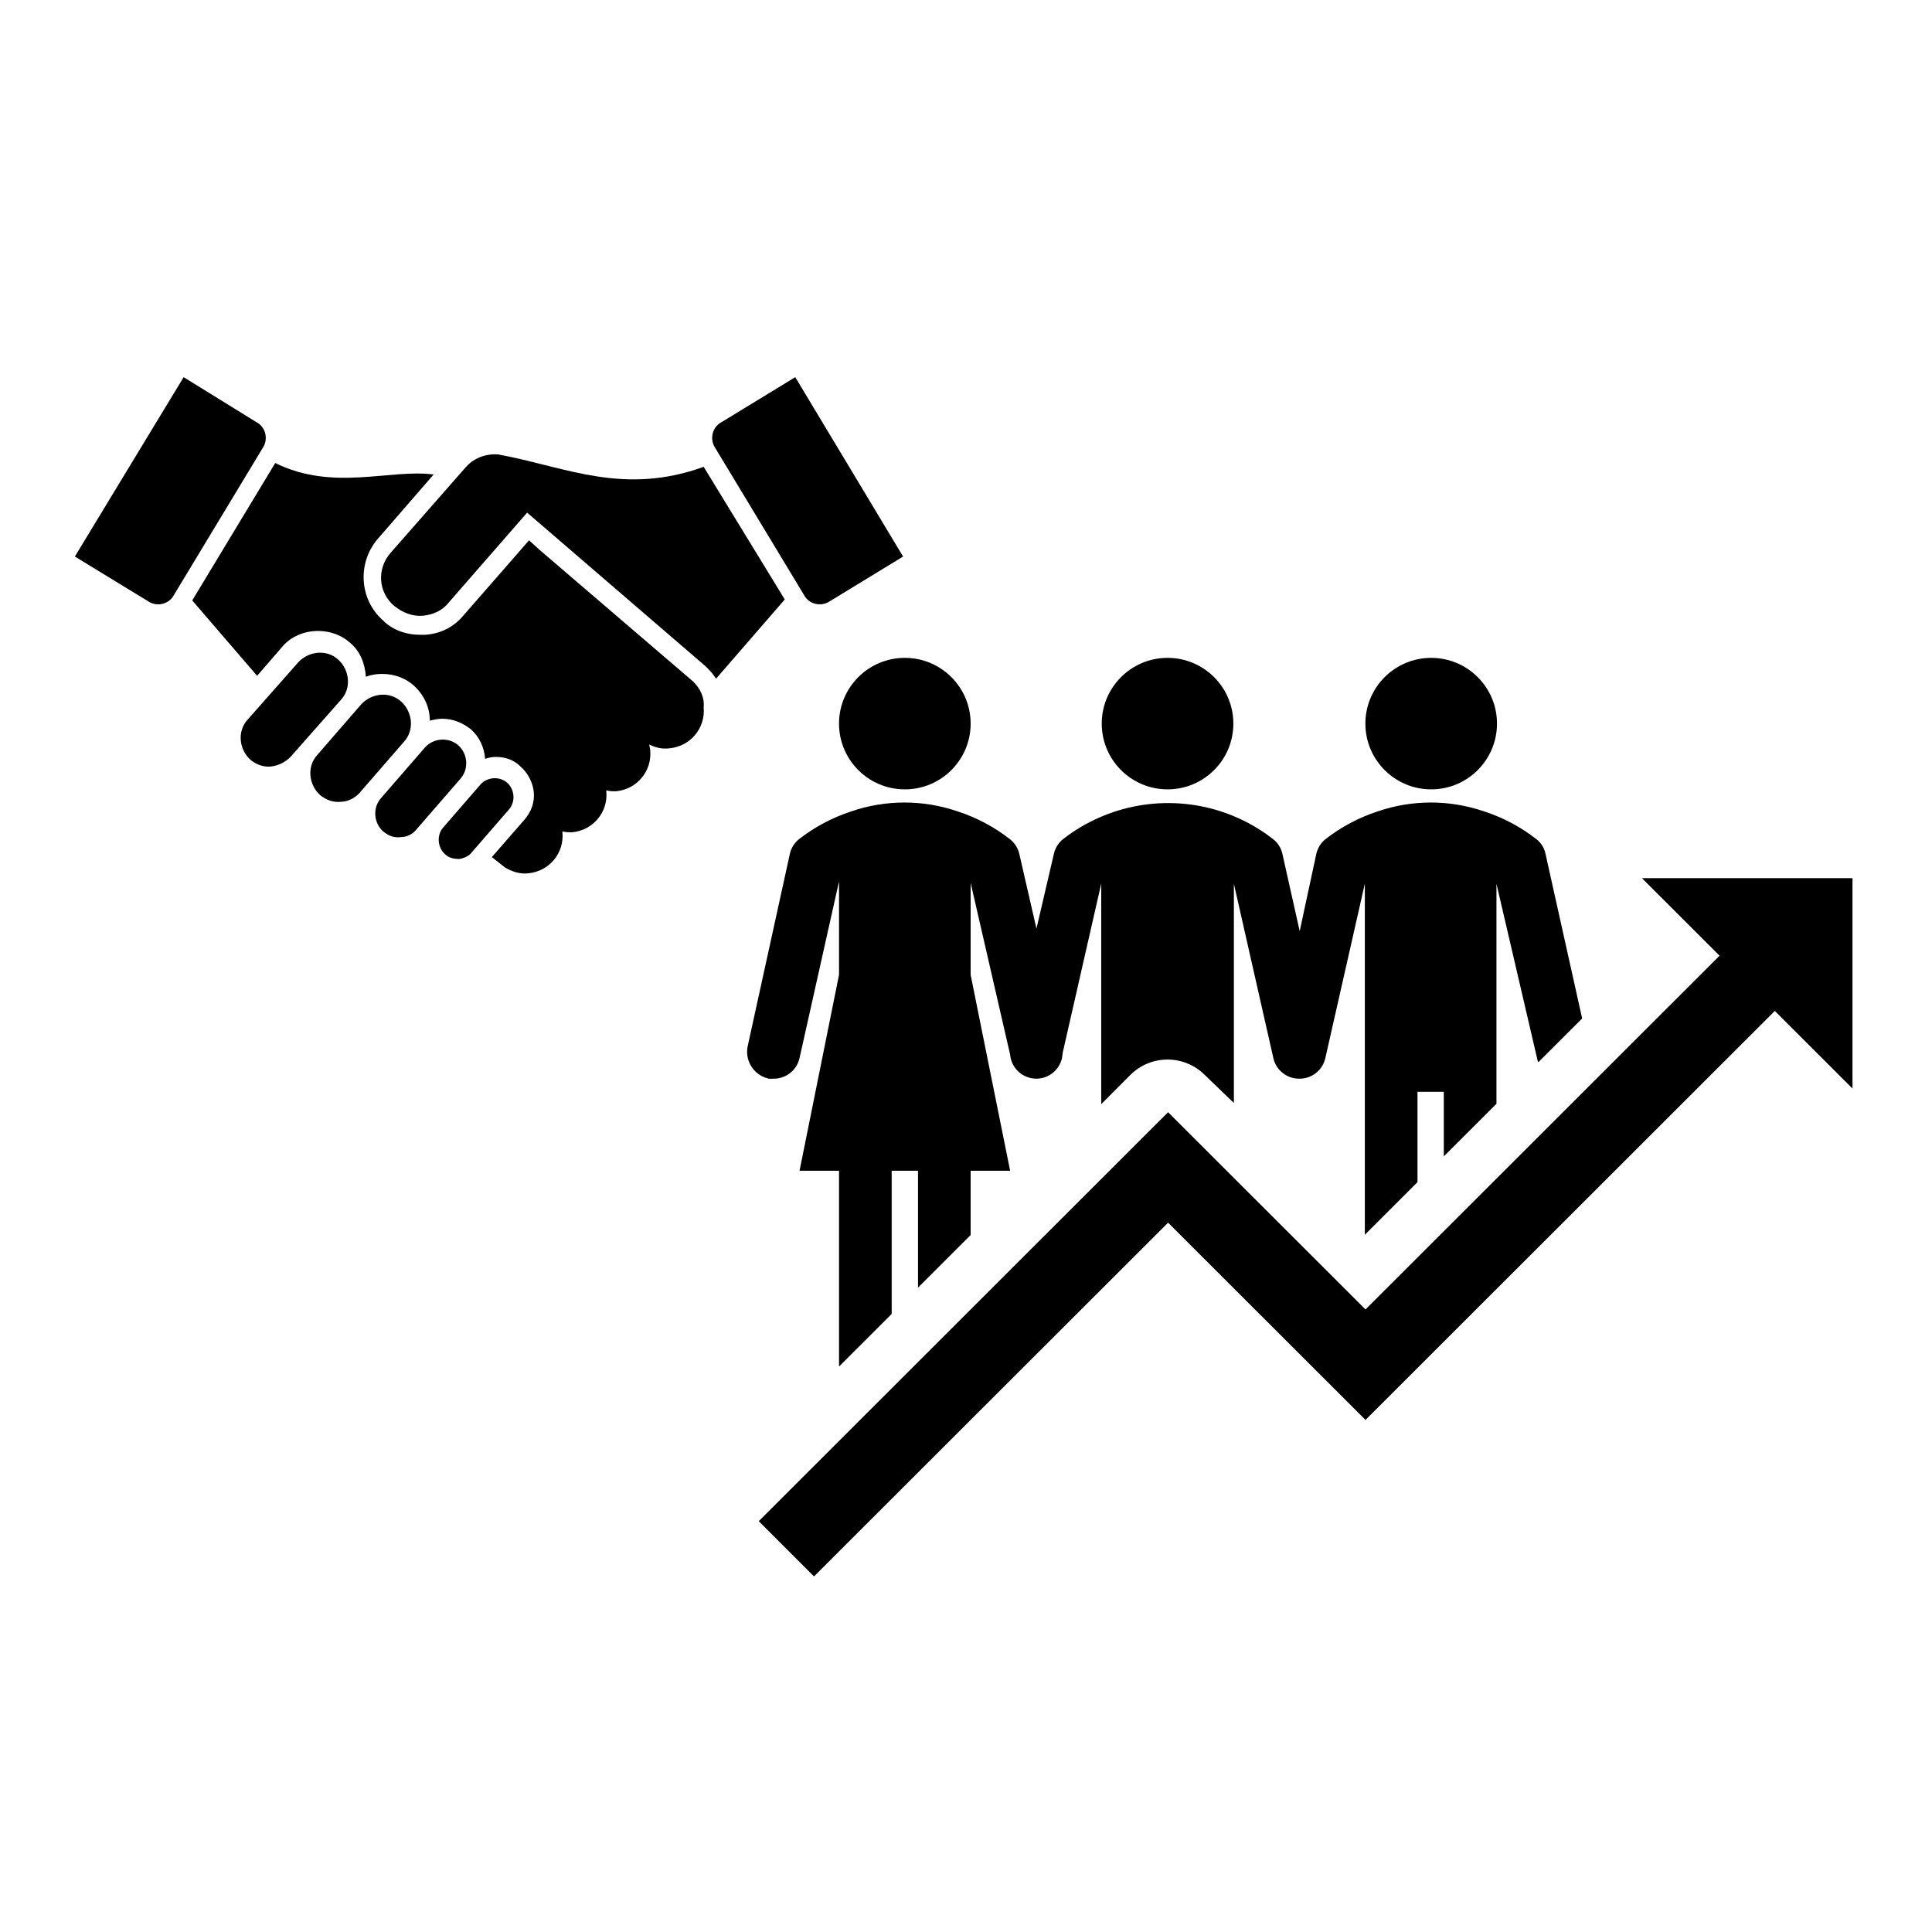
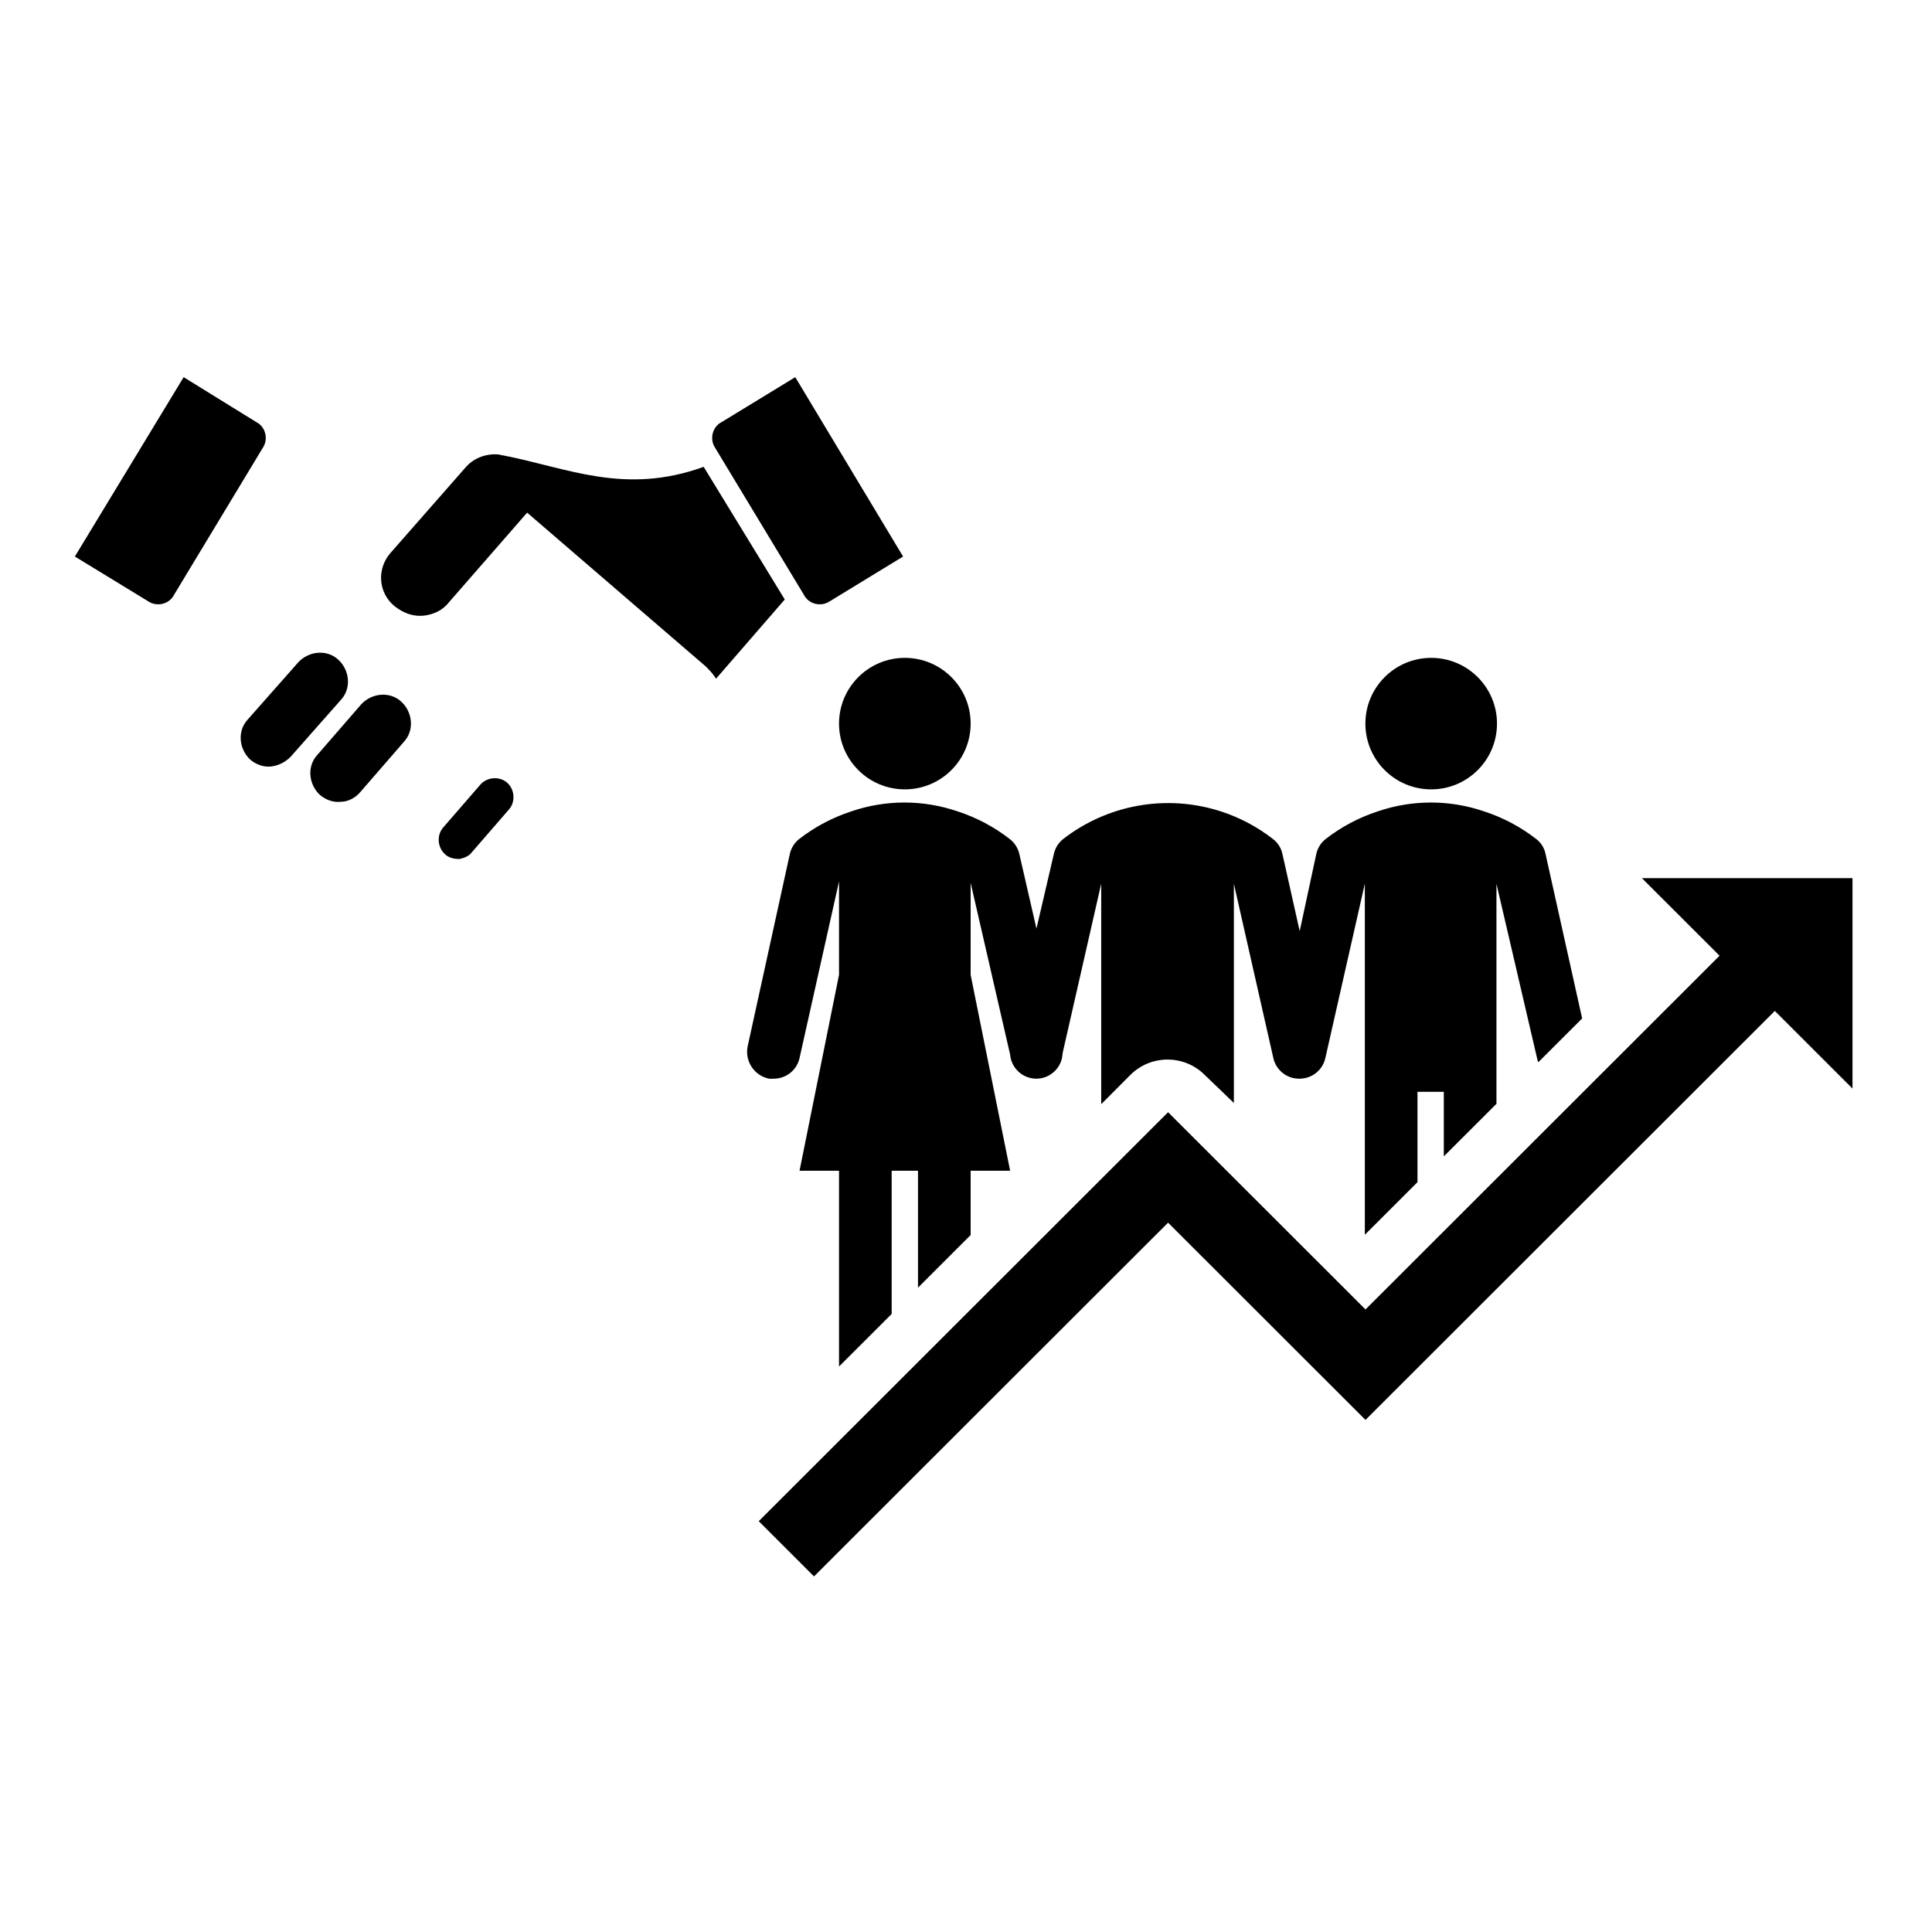
<svg xmlns="http://www.w3.org/2000/svg" width="500" zoomAndPan="magnify" viewBox="0 0 375 375" height="500" preserveAspectRatio="xMidYMid meet" version="1.0">
  <path fill="#000000" d="M 89.168 166.734 C 88.242 166.734 87.129 166.551 86.391 165.809 C 84.91 164.512 84.723 162.105 86.02 160.621 L 93.242 152.289 C 94.539 150.805 96.945 150.621 98.43 151.918 C 99.91 153.215 100.094 155.621 98.797 157.105 L 91.574 165.438 C 91.02 166.18 90.094 166.551 89.168 166.734 Z M 89.168 166.734 " fill-opacity="1" fill-rule="nonzero" />
-   <path fill="#000000" d="M 77.871 162.473 C 76.574 162.66 75.461 162.289 74.352 161.363 C 72.5 159.695 72.312 156.734 73.98 154.883 L 82.5 145.066 C 84.168 143.215 87.129 143.027 88.984 144.695 C 90.836 146.363 91.02 149.324 89.352 151.176 L 80.832 160.992 C 80.094 161.918 78.98 162.473 77.871 162.473 Z M 77.871 162.473 " fill-opacity="1" fill-rule="nonzero" />
  <path fill="#000000" d="M 66.203 155.621 C 64.723 155.809 63.238 155.25 62.129 154.324 C 59.906 152.289 59.535 148.77 61.574 146.547 L 70.094 136.73 C 72.129 134.508 75.648 134.137 77.871 136.176 C 80.094 138.211 80.465 141.73 78.426 143.953 L 69.906 153.77 C 68.98 154.883 67.5 155.621 66.203 155.621 Z M 66.203 155.621 " fill-opacity="1" fill-rule="nonzero" />
  <path fill="#000000" d="M 52.684 148.77 C 51.199 148.953 49.719 148.398 48.609 147.473 C 46.387 145.438 46.016 141.918 48.051 139.695 L 57.867 128.582 C 59.906 126.359 63.426 125.988 65.648 128.027 C 67.871 130.062 68.238 133.582 66.203 135.805 L 56.387 146.918 C 55.277 148.027 53.98 148.586 52.684 148.77 Z M 52.684 148.77 " fill-opacity="1" fill-rule="nonzero" />
  <path fill="#000000" d="M 14.531 108.023 L 28.793 116.73 C 30.457 117.84 32.867 117.285 33.793 115.434 L 51.016 86.91 C 52.129 85.246 51.57 82.836 49.719 81.91 L 35.645 73.207 Z M 14.531 108.023 " fill-opacity="1" fill-rule="nonzero" />
-   <path fill="#000000" d="M 134.543 132.285 L 104.727 106.727 L 102.688 104.875 L 89.91 119.508 C 88.059 121.73 85.465 123.027 82.5 123.211 C 82.129 123.211 81.762 123.211 81.574 123.211 C 78.797 123.211 76.203 122.285 74.352 120.434 C 69.723 116.359 69.352 109.32 73.242 104.691 L 84.168 92.098 C 75.648 90.984 64.723 95.43 53.422 89.875 L 37.312 116.543 L 49.906 131.176 L 54.719 125.617 C 56.387 123.582 58.98 122.469 61.758 122.469 C 63.98 122.469 66.203 123.211 67.871 124.691 C 69.906 126.359 70.832 128.766 71.02 131.359 C 71.945 130.988 73.055 130.805 74.168 130.805 C 76.391 130.805 78.613 131.547 80.277 133.027 C 82.316 134.879 83.426 137.285 83.426 139.879 C 84.168 139.695 85.094 139.508 85.836 139.508 C 87.871 139.508 89.723 140.25 91.391 141.547 C 93.059 143.027 93.984 145.066 94.168 147.289 C 94.723 147.102 95.465 146.918 96.207 146.918 C 98.059 146.918 99.727 147.473 101.02 148.77 C 102.504 150.066 103.43 151.918 103.613 153.77 C 103.801 155.809 103.059 157.66 101.762 159.141 L 95.465 166.363 L 98.059 168.402 C 99.355 169.141 100.836 169.699 102.504 169.512 C 106.578 169.141 109.539 165.621 109.172 161.547 C 109.172 161.547 109.172 161.363 109.172 161.363 C 109.727 161.547 110.465 161.547 111.023 161.547 C 115.098 161.18 118.059 157.66 117.688 153.586 C 117.688 153.586 117.688 153.398 117.688 153.398 C 118.246 153.586 118.984 153.586 119.543 153.586 C 123.617 153.215 126.578 149.695 126.207 145.621 C 126.207 145.25 126.023 144.879 126.023 144.508 C 127.137 145.066 128.43 145.438 129.914 145.25 C 133.988 144.879 136.949 141.359 136.582 137.285 C 136.766 135.25 135.84 133.582 134.543 132.285 Z M 134.543 132.285 " fill-opacity="1" fill-rule="nonzero" />
  <path fill="#000000" d="M 175.289 108.023 L 161.027 116.73 C 159.359 117.84 156.953 117.285 156.027 115.434 L 138.801 86.91 C 137.691 85.246 138.246 82.836 140.098 81.91 L 154.359 73.207 Z M 175.289 108.023 " fill-opacity="1" fill-rule="nonzero" />
  <path fill="#000000" d="M 136.582 90.613 C 121.207 96.172 110.098 90.801 97.688 88.395 C 97.504 88.395 96.762 88.207 96.762 88.207 C 94.539 88.023 92.133 88.762 90.465 90.613 L 75.832 107.285 C 73.055 110.434 73.426 115.062 76.574 117.656 C 78.242 118.953 80.094 119.691 82.129 119.508 C 83.98 119.32 85.836 118.582 87.129 116.914 C 87.129 116.914 102.316 99.504 102.316 99.504 L 136.949 129.324 C 137.875 130.25 138.246 130.621 138.988 131.73 L 152.324 116.359 Z M 136.582 90.613 " fill-opacity="1" fill-rule="nonzero" />
  <path fill="#000000" d="M 318.691 222.004 L 344.492 196.223 L 359.566 211.285 L 359.566 170.445 L 318.691 170.445 L 333.766 185.504 L 308.473 210.773 L 265.043 254.164 L 226.723 215.879 L 147.273 295.258 L 158 305.98 L 226.723 237.32 L 265.043 275.605 Z M 318.691 222.004 " fill-opacity="1" fill-rule="nonzero" />
  <path fill="#000000" d="M 188.402 140.453 C 188.402 147.5 182.684 153.215 175.629 153.215 C 168.574 153.215 162.855 147.5 162.855 140.453 C 162.855 133.406 168.574 127.691 175.629 127.691 C 182.684 127.691 188.402 133.406 188.402 140.453 Z M 188.402 140.453 " fill-opacity="1" fill-rule="nonzero" />
  <path fill="#000000" d="M 298.688 206.078 L 301.242 203.523 L 307.094 197.68 L 299.992 165.773 C 299.773 164.645 299.16 163.629 298.254 162.914 C 295.195 160.516 291.734 158.676 288.035 157.48 C 281.363 155.199 274.117 155.199 267.445 157.48 C 263.746 158.68 260.285 160.52 257.227 162.914 C 256.344 163.645 255.73 164.652 255.488 165.773 L 252.27 180.73 L 248.922 165.773 C 248.688 164.645 248.066 163.633 247.16 162.914 C 244.102 160.516 240.641 158.676 236.941 157.48 C 226.453 154.098 214.969 156.133 206.285 162.914 C 205.402 163.645 204.789 164.652 204.547 165.773 L 201.176 180.246 L 197.855 165.773 C 197.598 164.645 196.969 163.637 196.066 162.914 C 193.008 160.52 189.547 158.68 185.848 157.48 C 179.176 155.199 171.93 155.199 165.258 157.48 C 161.559 158.684 158.105 160.523 155.039 162.914 C 154.156 163.645 153.543 164.652 153.301 165.773 L 145.176 202.836 C 144.449 205.691 146.176 208.594 149.035 209.32 C 149.102 209.34 149.172 209.355 149.238 209.371 C 149.52 209.395 149.801 209.395 150.082 209.371 C 152.523 209.426 154.668 207.746 155.191 205.363 L 162.855 171.082 L 162.855 189.207 L 155.191 227.238 L 162.855 227.238 L 162.855 265.242 L 173.074 255.031 L 173.074 227.238 L 178.184 227.238 L 178.184 249.93 L 188.402 239.719 L 188.402 227.238 L 196.066 227.238 L 188.402 189.23 L 188.402 171.363 L 196.066 204.699 C 196.293 207.348 198.516 209.379 201.176 209.371 C 203.562 209.355 205.617 207.691 206.133 205.363 L 206.285 204.266 L 213.746 171.516 L 213.746 214.32 L 219.391 208.656 C 223.379 204.664 229.852 204.664 233.844 208.648 C 233.844 208.648 233.848 208.652 233.852 208.656 L 239.496 214.09 L 239.496 171.543 L 247.16 205.387 C 247.695 207.762 249.836 209.43 252.27 209.371 C 254.668 209.363 256.734 207.699 257.25 205.363 L 264.914 171.516 L 264.914 239.668 L 275.133 229.457 L 275.133 211.922 L 280.242 211.922 L 280.242 224.453 L 290.461 214.246 L 290.461 171.543 L 298.508 206.102 Z M 298.688 206.078 " fill-opacity="1" fill-rule="nonzero" />
  <path fill="#000000" d="M 290.566 140.453 C 290.566 147.5 284.844 153.215 277.793 153.215 C 270.738 153.215 265.02 147.5 265.02 140.453 C 265.02 133.406 270.738 127.691 277.793 127.691 C 284.844 127.691 290.566 133.406 290.566 140.453 Z M 290.566 140.453 " fill-opacity="1" fill-rule="nonzero" />
-   <path fill="#000000" d="M 239.395 140.453 C 239.395 147.5 233.676 153.215 226.621 153.215 C 219.566 153.215 213.848 147.5 213.848 140.453 C 213.848 133.406 219.566 127.691 226.621 127.691 C 233.676 127.691 239.395 133.406 239.395 140.453 Z M 239.395 140.453 " fill-opacity="1" fill-rule="nonzero" />
</svg>